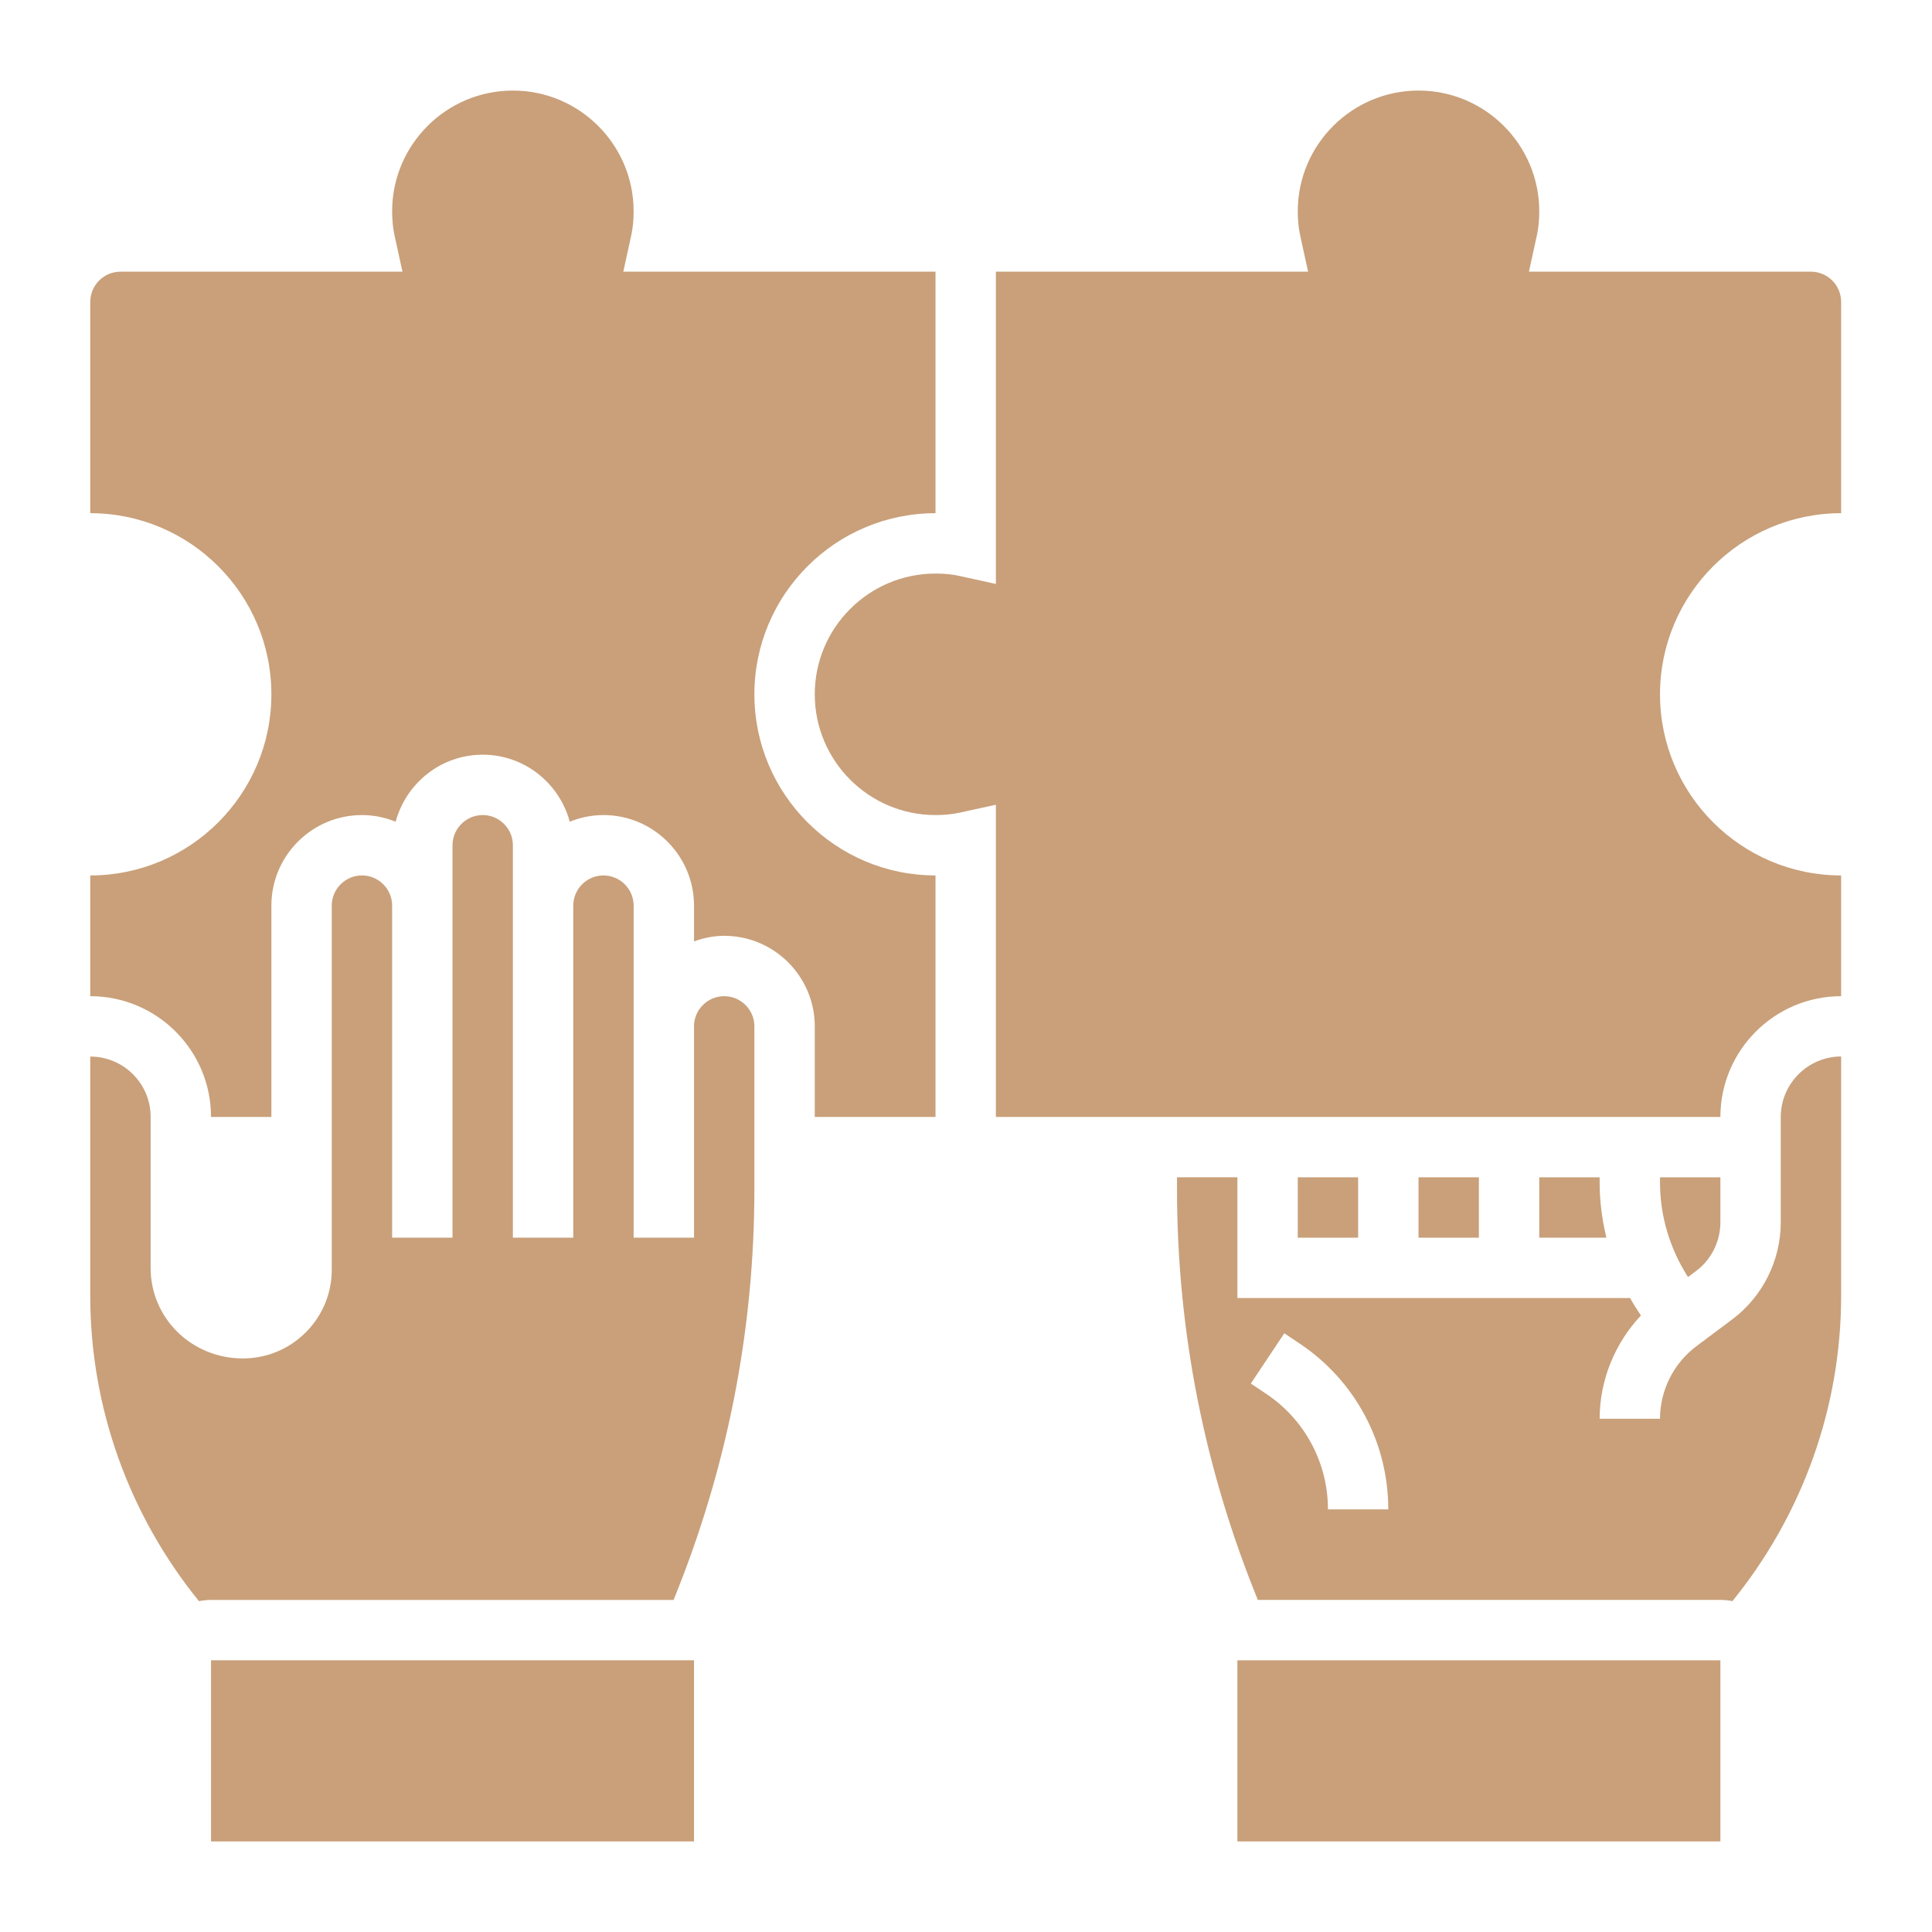
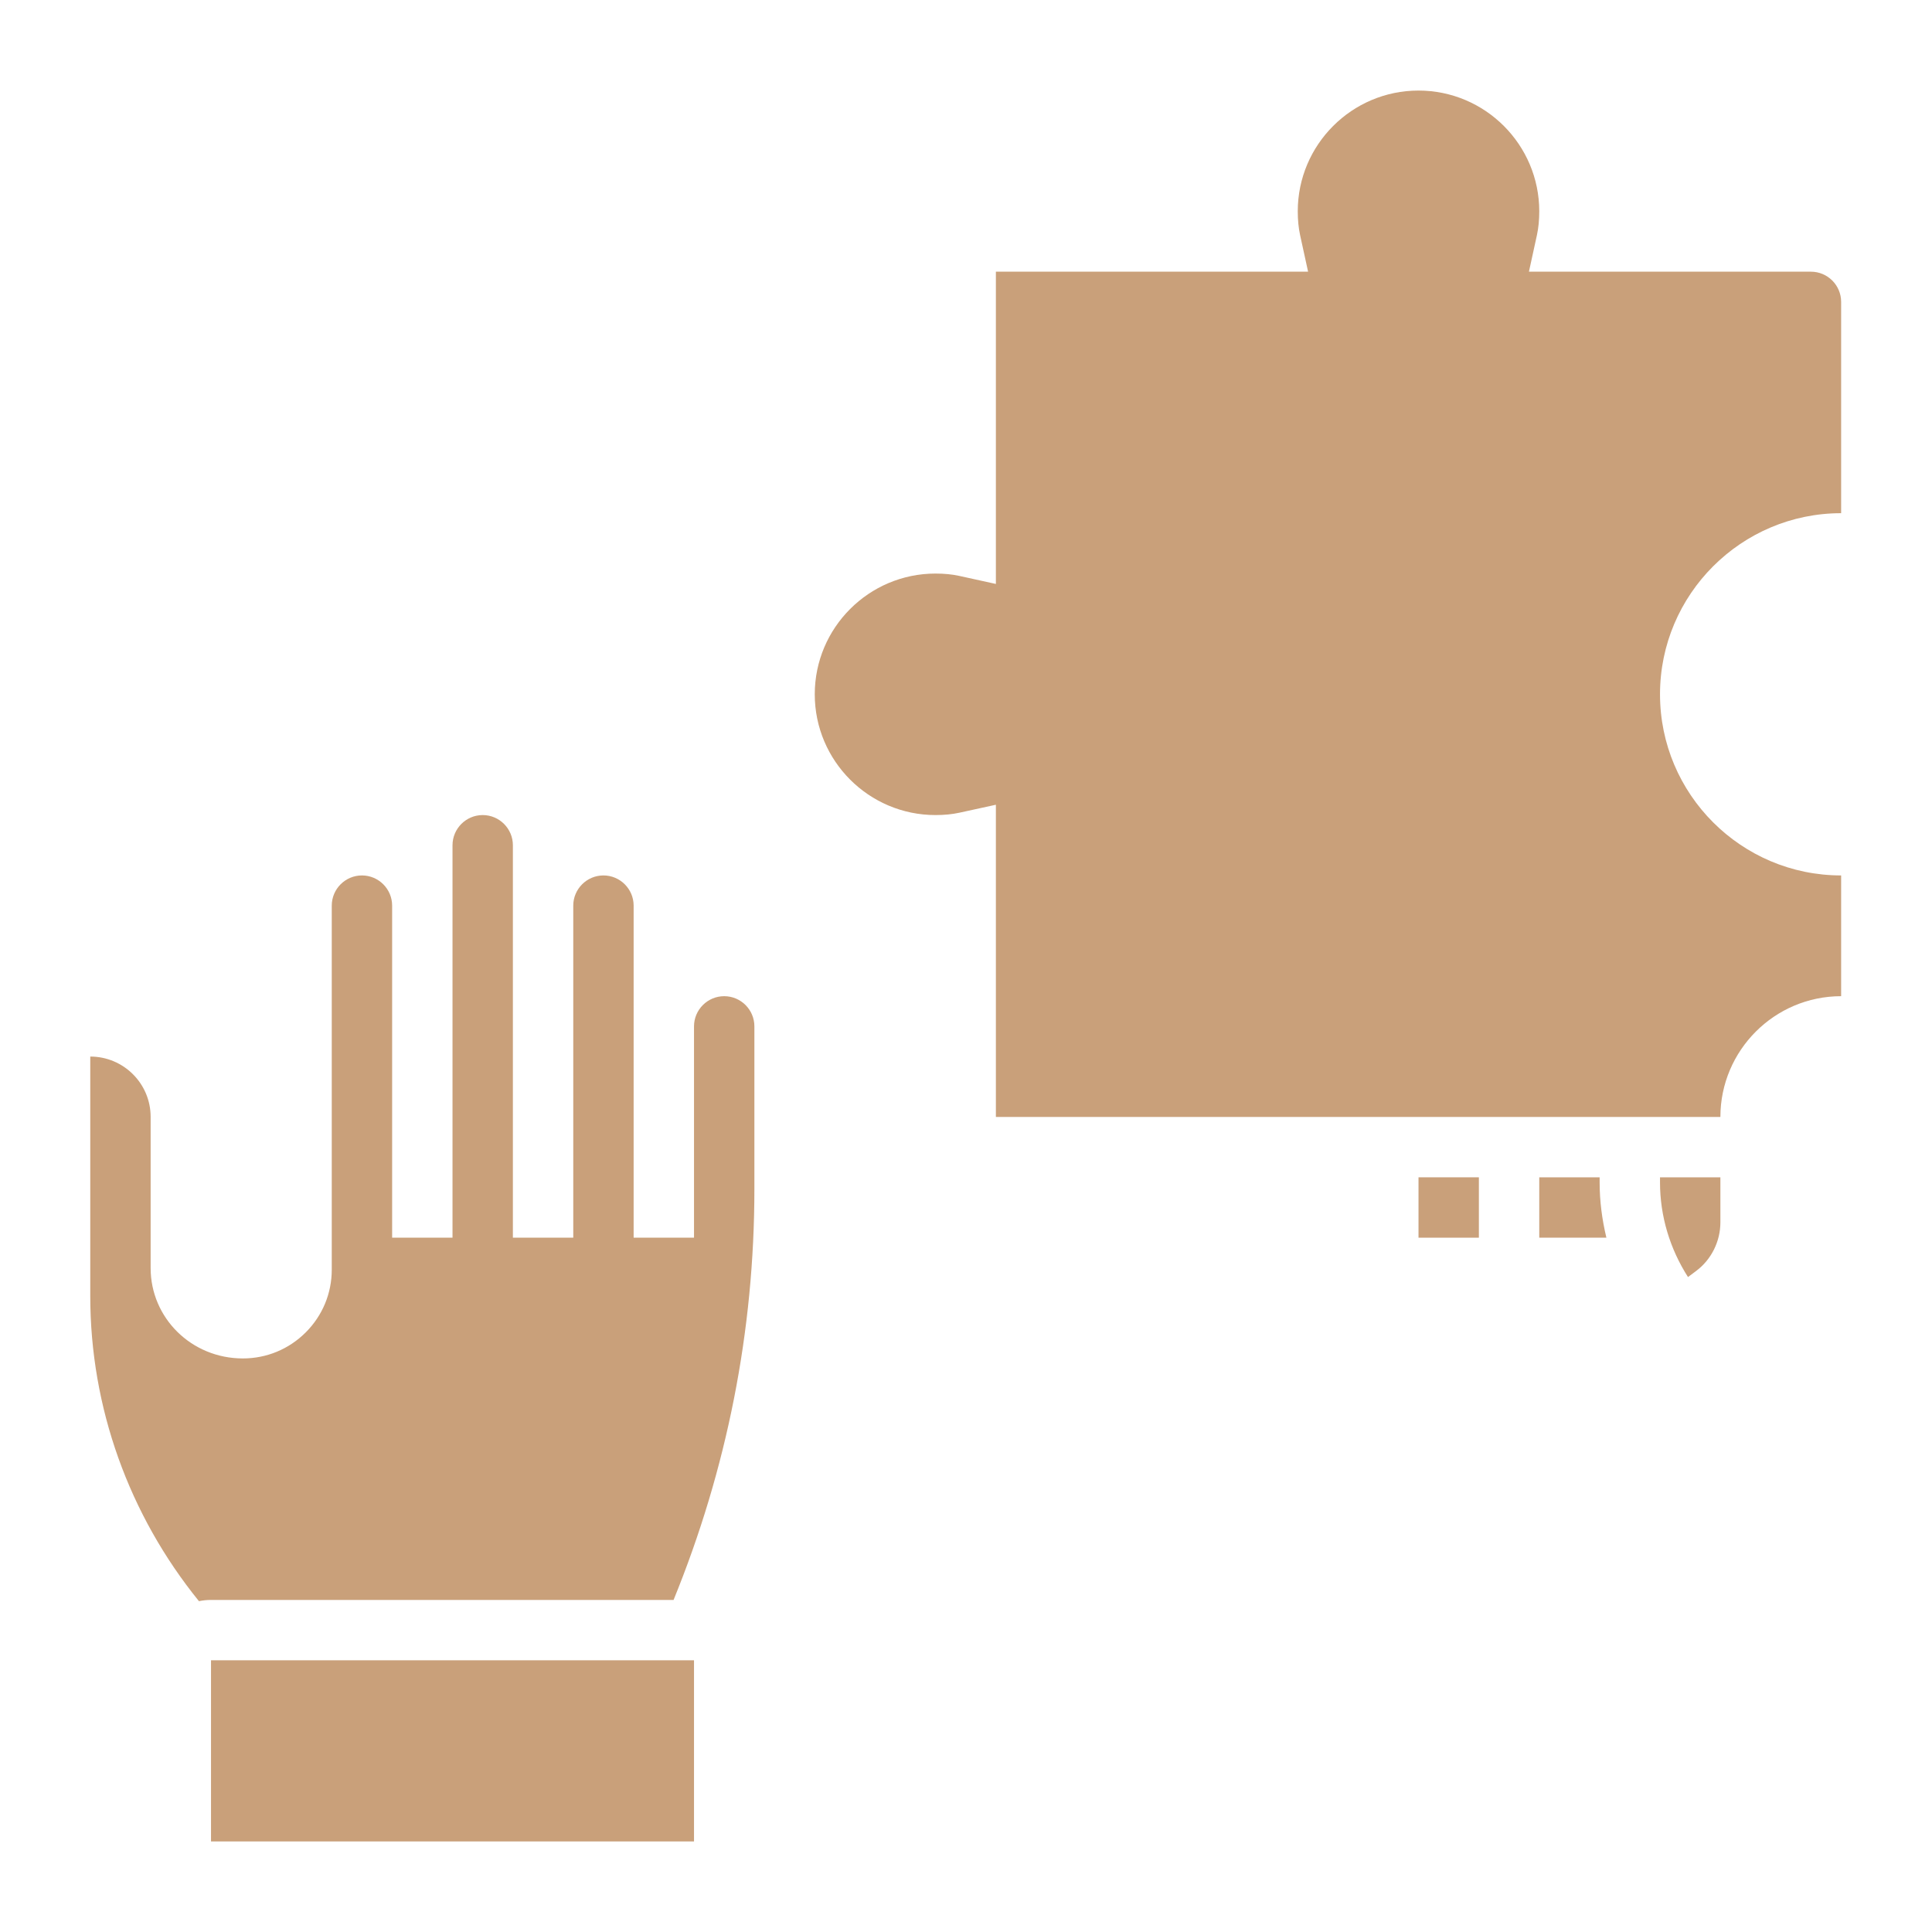
<svg xmlns="http://www.w3.org/2000/svg" version="1.1" width="512" height="512" x="0" y="0" viewBox="0 0 64 64" style="enable-background:new 0 0 512 512" xml:space="preserve" class="">
  <g>
    <g>
-       <path d="m40.99 55h16v6h-16z" fill="#c9a07a" data-original="#000000" style="" class="" />
-       <path d="m24.99 23c0-3.309 2.691-6 6-6v-8h-10.342l.265-1.213c.051-.235.077-.499.077-.787 0-2.206-1.794-4-4-4s-4 1.794-4 4c0 .288.026.552.077.787l.265 1.213h-9.342c-.551 0-1 .449-1 1v7c3.309 0 6 2.691 6 6s-2.691 6-6 6v4c2.206 0 4 1.792 4 3.996v.004h2v-7c0-1.654 1.346-3 3-3 .395 0 .77.081 1.116.22.346-1.275 1.501-2.22 2.884-2.22s2.539.945 2.884 2.22c.346-.139.721-.22 1.116-.22 1.654 0 3 1.346 3 3v1.184c.314-.112.648-.184 1-.184 1.654 0 3 1.346 3 3v3h4v-8c-3.308 0-6-2.691-6-6z" fill="#c9a07a" data-original="#000000" style="" class="" />
-       <path d="m58.99 37.003v3.489c0 1.257-.598 2.457-1.6 3.208l-1.2.899c-.751.563-1.2 1.461-1.2 2.4h-2c0-1.277.504-2.502 1.367-3.422-.128-.188-.248-.38-.359-.578h-13.008v-4h-2v.384c0 4.699.907 9.274 2.677 13.616h15.323c.137 0 .27.014.399.04 2.318-2.858 3.601-6.415 3.601-10.112v-7.93c-1.103.003-2 .902-2 2.006zm-15 12.997c0-1.543-.767-2.976-2.051-3.832l-.504-.336 1.109-1.664.504.336c1.842 1.228 2.941 3.282 2.941 5.496z" fill="#c9a07a" data-original="#000000" style="" class="" />
      <path d="m6.99 54.999h16v6.001h-16z" fill="#c9a07a" data-original="#000000" style="" class="" />
      <path d="m23.99 33c-.551 0-1 .449-1 1v7h-2v-11c0-.551-.449-1-1-1s-1 .449-1 1v11h-2v-13c0-.551-.449-1-1-1s-1 .449-1 1v13h-2v-11c0-.551-.449-1-1-1s-1 .449-1 1v12.059c0 .786-.307 1.524-.865 2.081-.556.554-1.294.86-2.08.86-1.705 0-3.055-1.343-3.055-2.994v-5.01c0-1.101-.897-1.996-2-1.996v7.929c0 3.697 1.283 7.253 3.601 10.112.129-.027.263-.041.399-.041h15.323c1.77-4.341 2.677-8.916 2.677-13.616v-5.384c0-.551-.448-1-1-1z" fill="#c9a07a" data-original="#000000" style="" class="" />
      <path d="m50.99 39v2h2.224c-.143-.595-.224-1.207-.224-1.829v-.171z" fill="#c9a07a" data-original="#000000" style="" class="" />
      <path d="m60.99 17v-7c0-.551-.449-1-1-1h-9.342l.265-1.213c.051-.235.077-.499.077-.787 0-2.206-1.794-4-4-4s-4 1.794-4 4c0 .288.026.552.077.787l.265 1.213h-10.342v10.344l-1.215-.267c-.231-.051-.495-.077-.785-.077-2.206 0-4 1.794-4 4s1.794 4 4 4c.288 0 .552-.026.787-.077l1.213-.265v10.342h24c.002-2.206 1.795-4 4-4v-4c-3.309 0-6-2.691-6-6s2.692-6 6-6z" fill="#c9a07a" data-original="#000000" style="" class="" />
      <path d="m56.19 42.1c.501-.376.8-.977.8-1.608v-1.492h-2v.171c0 1.12.331 2.201.927 3.133z" fill="#c9a07a" data-original="#000000" style="" class="" />
-       <path d="m42.99 39h2v2h-2z" fill="#c9a07a" data-original="#000000" style="" class="" />
      <path d="m46.99 39h2v2h-2z" fill="#c9a07a" data-original="#000000" style="" class="" />
    </g>
  </g>
</svg>